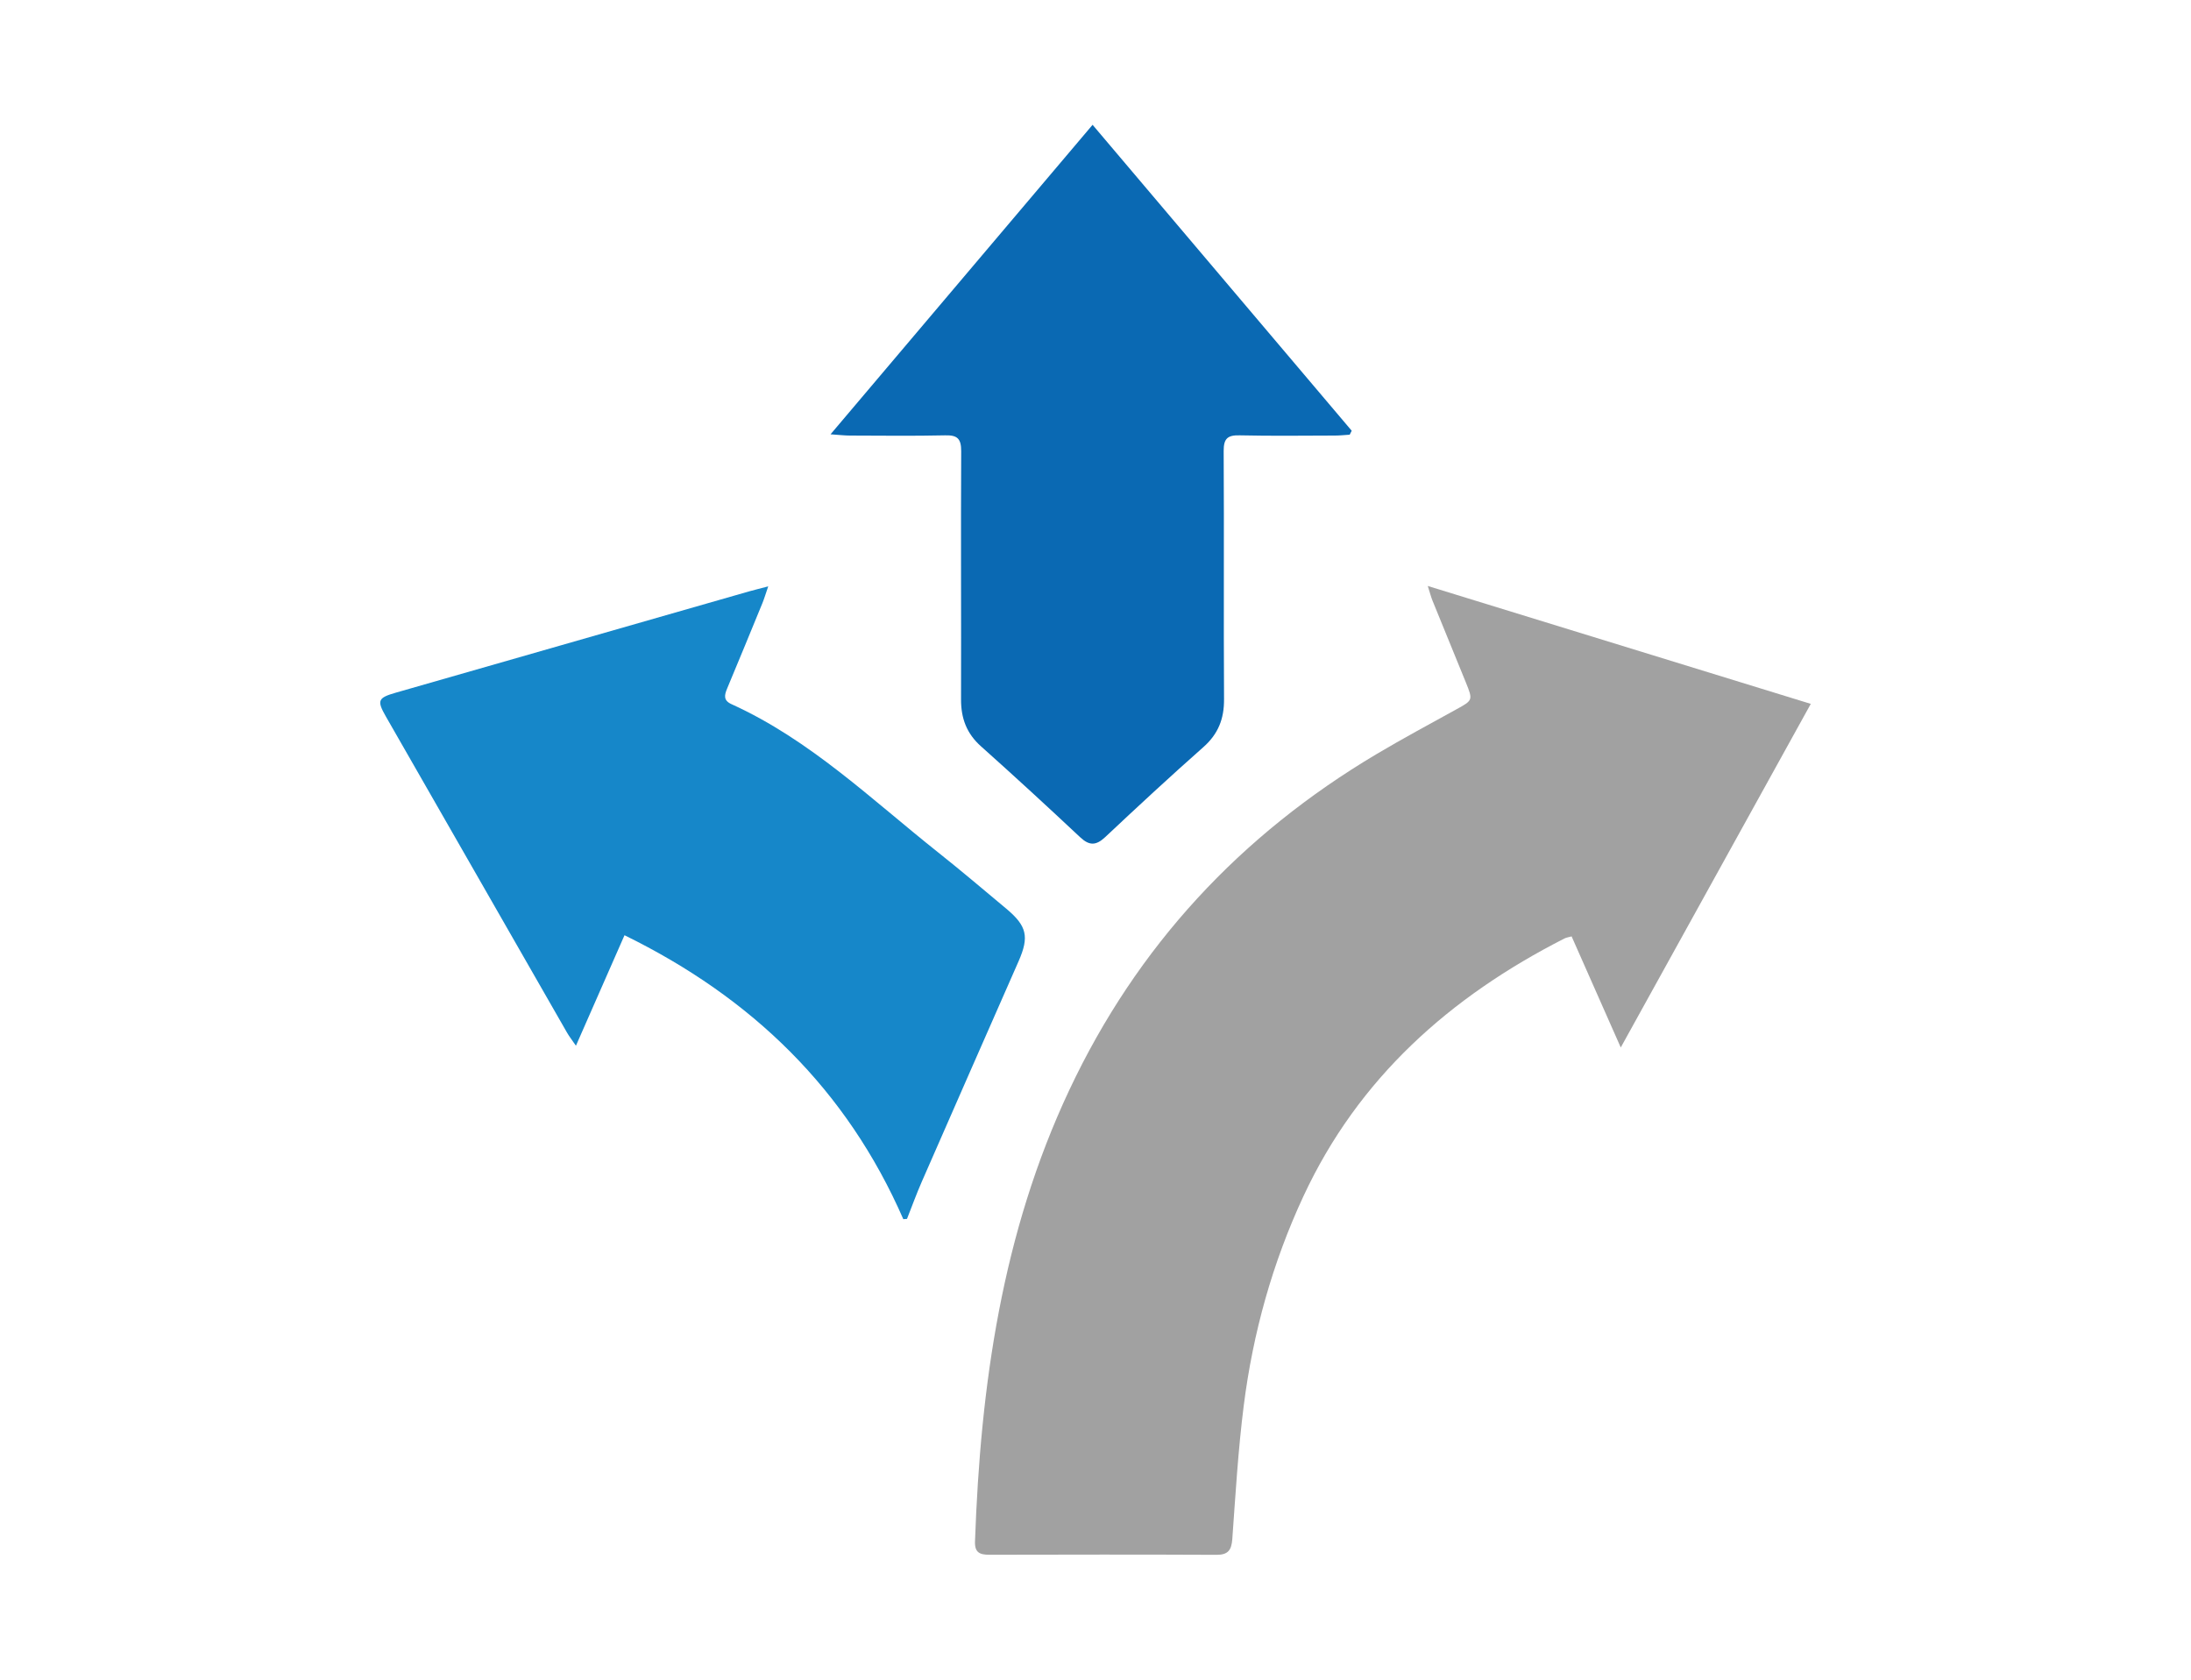
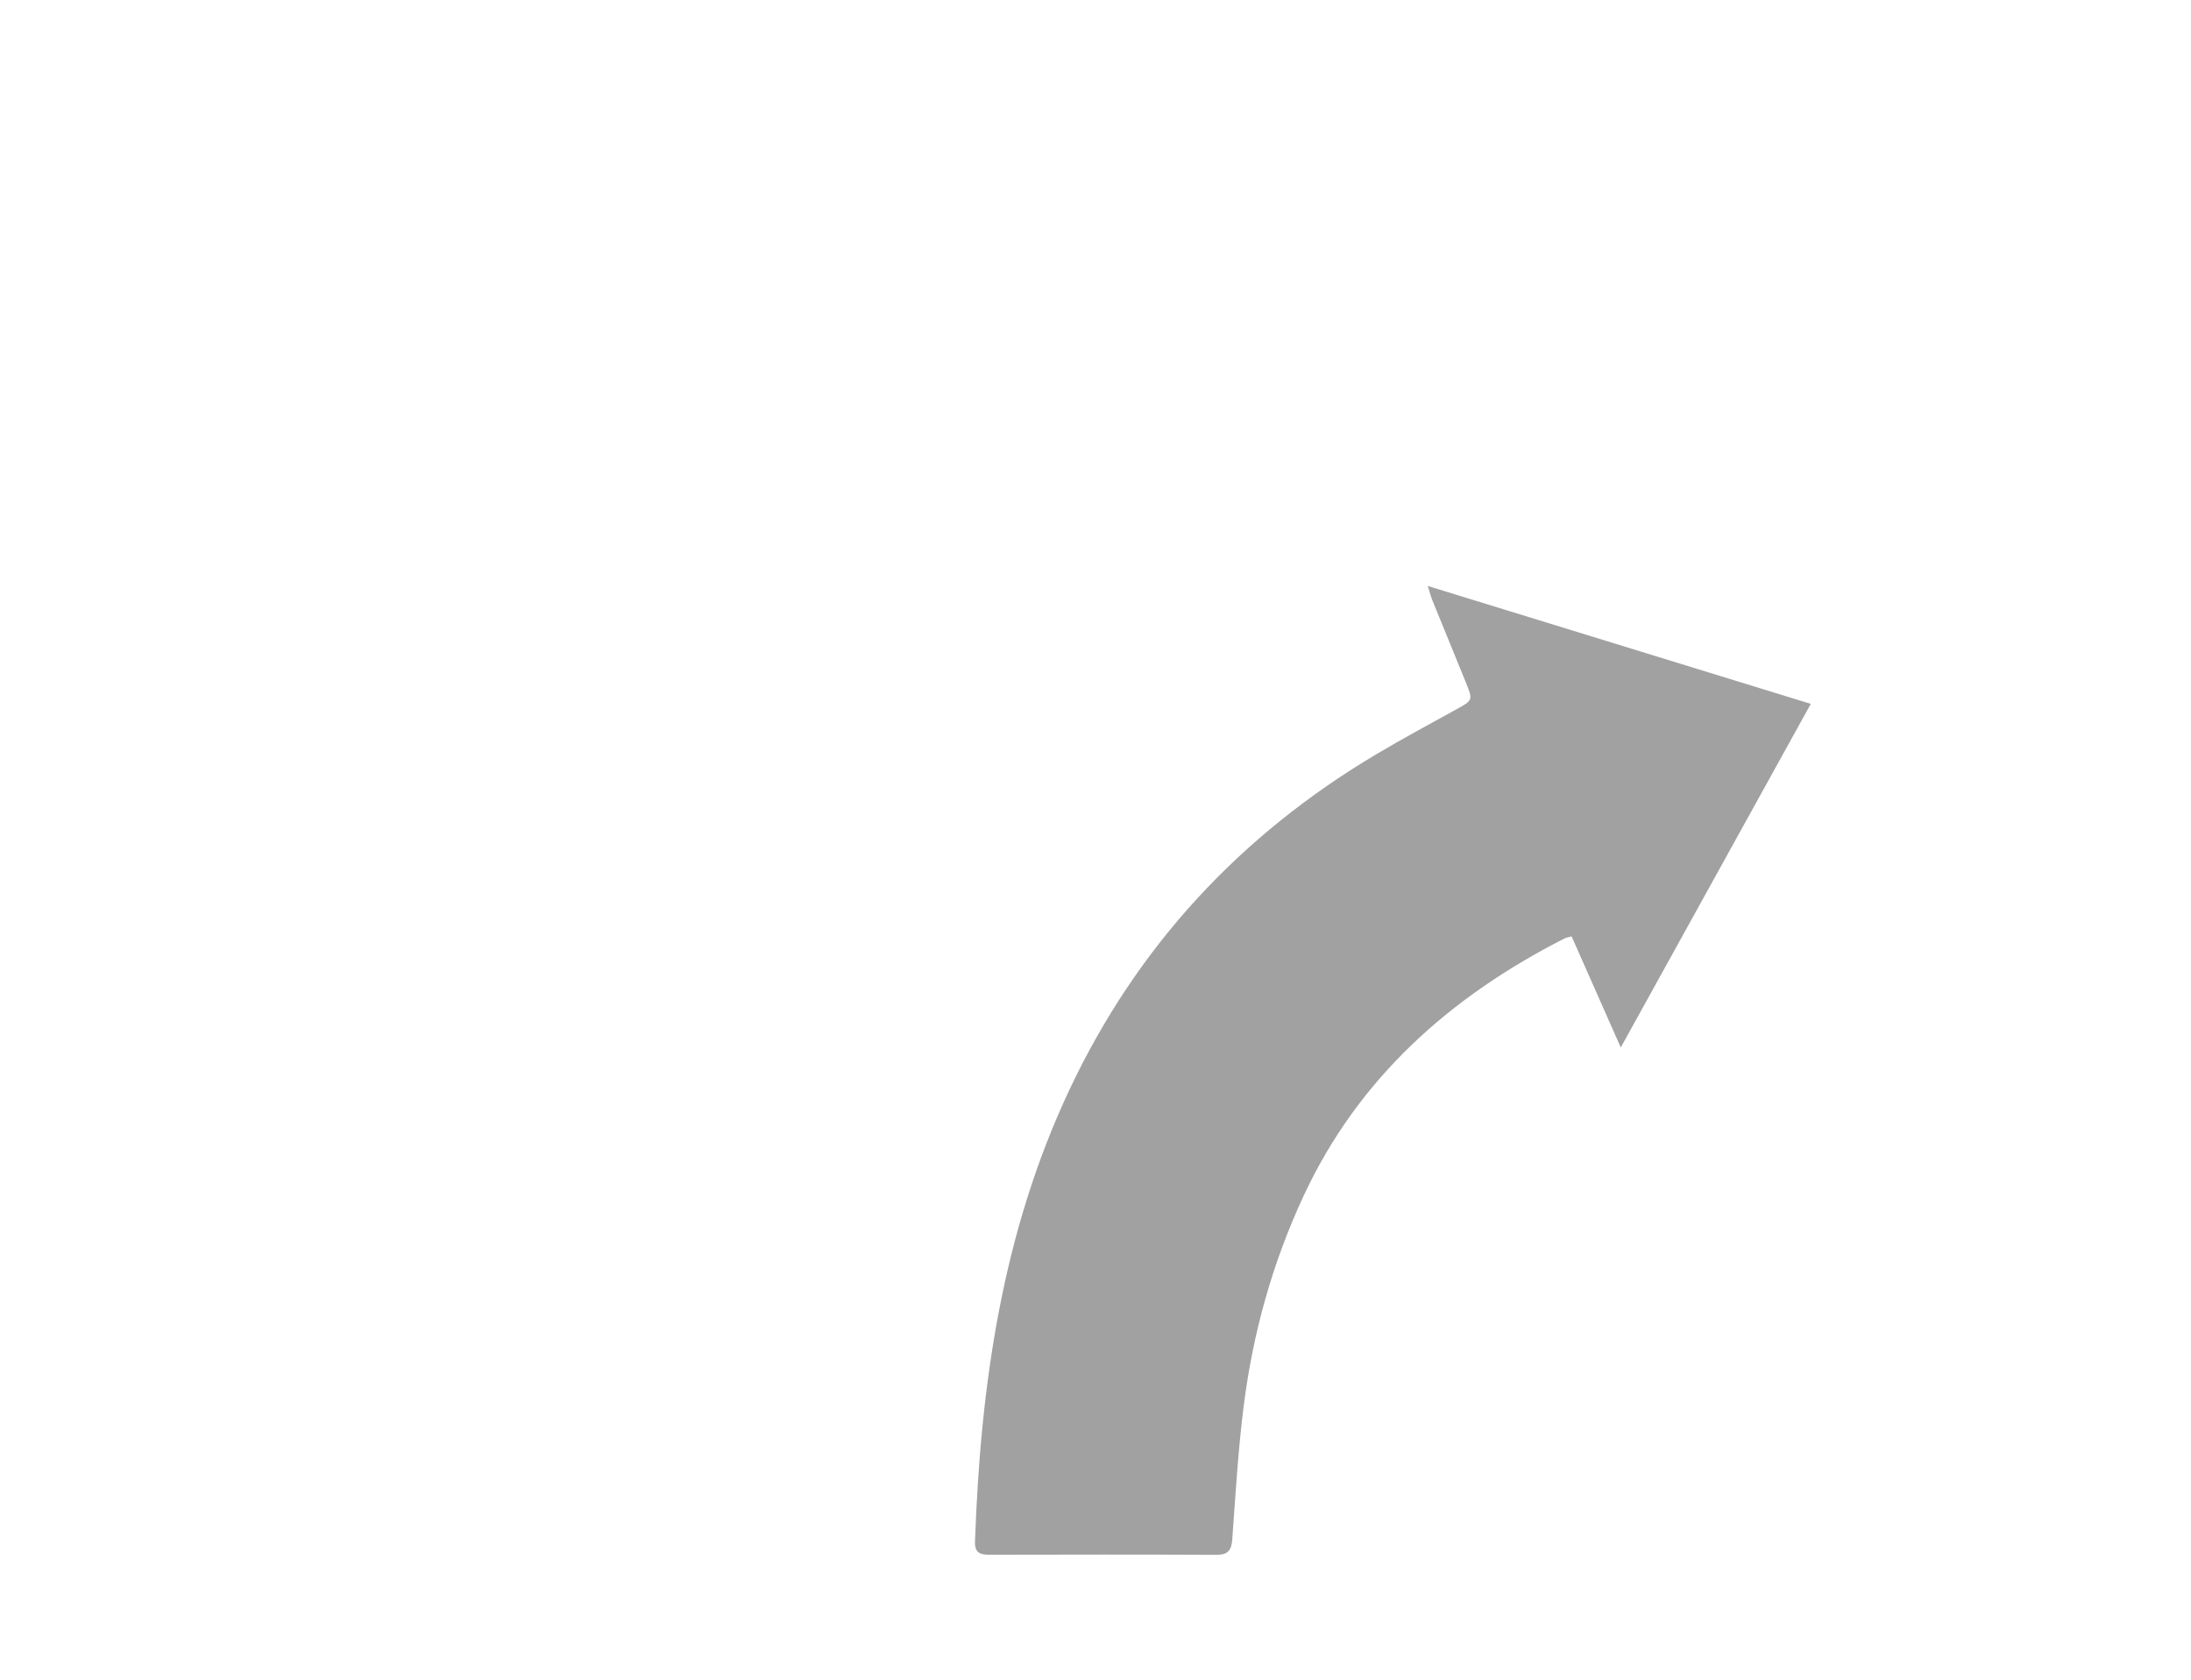
<svg xmlns="http://www.w3.org/2000/svg" id="Calque_1" data-name="Calque 1" viewBox="0 0 300 230">
  <defs>
    <style>
      .cls-1 {
        fill: #1687c9;
      }

      .cls-1, .cls-2, .cls-3 {
        stroke-width: 0px;
      }

      .cls-2 {
        fill: #a1a1a1;
      }

      .cls-3 {
        fill: #0a69b3;
      }
    </style>
  </defs>
  <path class="cls-2" d="M195.47,80.23c17.71,5.45,34.93,10.75,52.47,16.15-8.69,15.71-17.2,31.11-26.02,47.05-2.4-5.41-4.55-10.27-6.73-15.21-.39.11-.71.15-.97.28-15.67,7.98-28.23,19.12-35.76,35.32-4.23,9.1-6.9,18.69-8.16,28.63-.77,6.07-1.13,12.2-1.57,18.3-.11,1.5-.57,2.16-2.17,2.15-10.37-.05-20.74-.03-31.11-.01-1.3,0-2.01-.3-1.95-1.83.75-21.34,3.7-42.22,12.91-61.8,9.27-19.7,23.43-34.93,42.1-46.02,3.57-2.12,7.24-4.09,10.88-6.1,2.29-1.26,2.31-1.25,1.31-3.72-1.51-3.73-3.05-7.45-4.56-11.18-.19-.46-.31-.95-.65-2.02Z" />
-   <path class="cls-1" d="M123.69,166.95c-7.75-17.75-20.72-30.34-38.18-38.89-2.19,4.98-4.33,9.85-6.65,15.13-.57-.83-.94-1.3-1.23-1.81-8.27-14.43-16.53-28.86-24.8-43.28-1.25-2.19-1.09-2.55,1.39-3.26,16.14-4.62,32.28-9.25,48.41-13.88.71-.2,1.43-.37,2.56-.67-.35,1.02-.54,1.66-.79,2.28-1.6,3.9-3.2,7.8-4.83,11.69-.39.93-.55,1.65.61,2.17,10.77,4.89,19.19,13.08,28.29,20.3,3.16,2.51,6.23,5.12,9.32,7.7,2.83,2.37,3.15,3.84,1.68,7.19-4.43,10.06-8.85,20.13-13.26,30.2-.73,1.67-1.35,3.38-2.02,5.08-.17.01-.34.03-.51.04Z" />
-   <path class="cls-3" d="M184.83,59.52c-.68.04-1.35.12-2.03.12-4.35.01-8.71.07-13.06-.03-1.65-.04-2.2.43-2.19,2.15.07,11.33-.02,22.66.05,33.98.02,2.69-.8,4.77-2.84,6.57-4.55,4.02-9.01,8.16-13.44,12.32-1.24,1.16-2.16,1.19-3.41.02-4.48-4.2-9-8.36-13.58-12.45-1.98-1.76-2.75-3.85-2.74-6.44.03-11.33-.04-22.66.02-33.98,0-1.71-.51-2.21-2.18-2.17-4.35.1-8.7.04-13.06.03-.67,0-1.35-.08-2.65-.17,12.13-14.33,23.91-28.24,35.88-42.38,11.96,14.12,23.72,28.01,35.48,41.89l-.27.53Z" />
</svg>